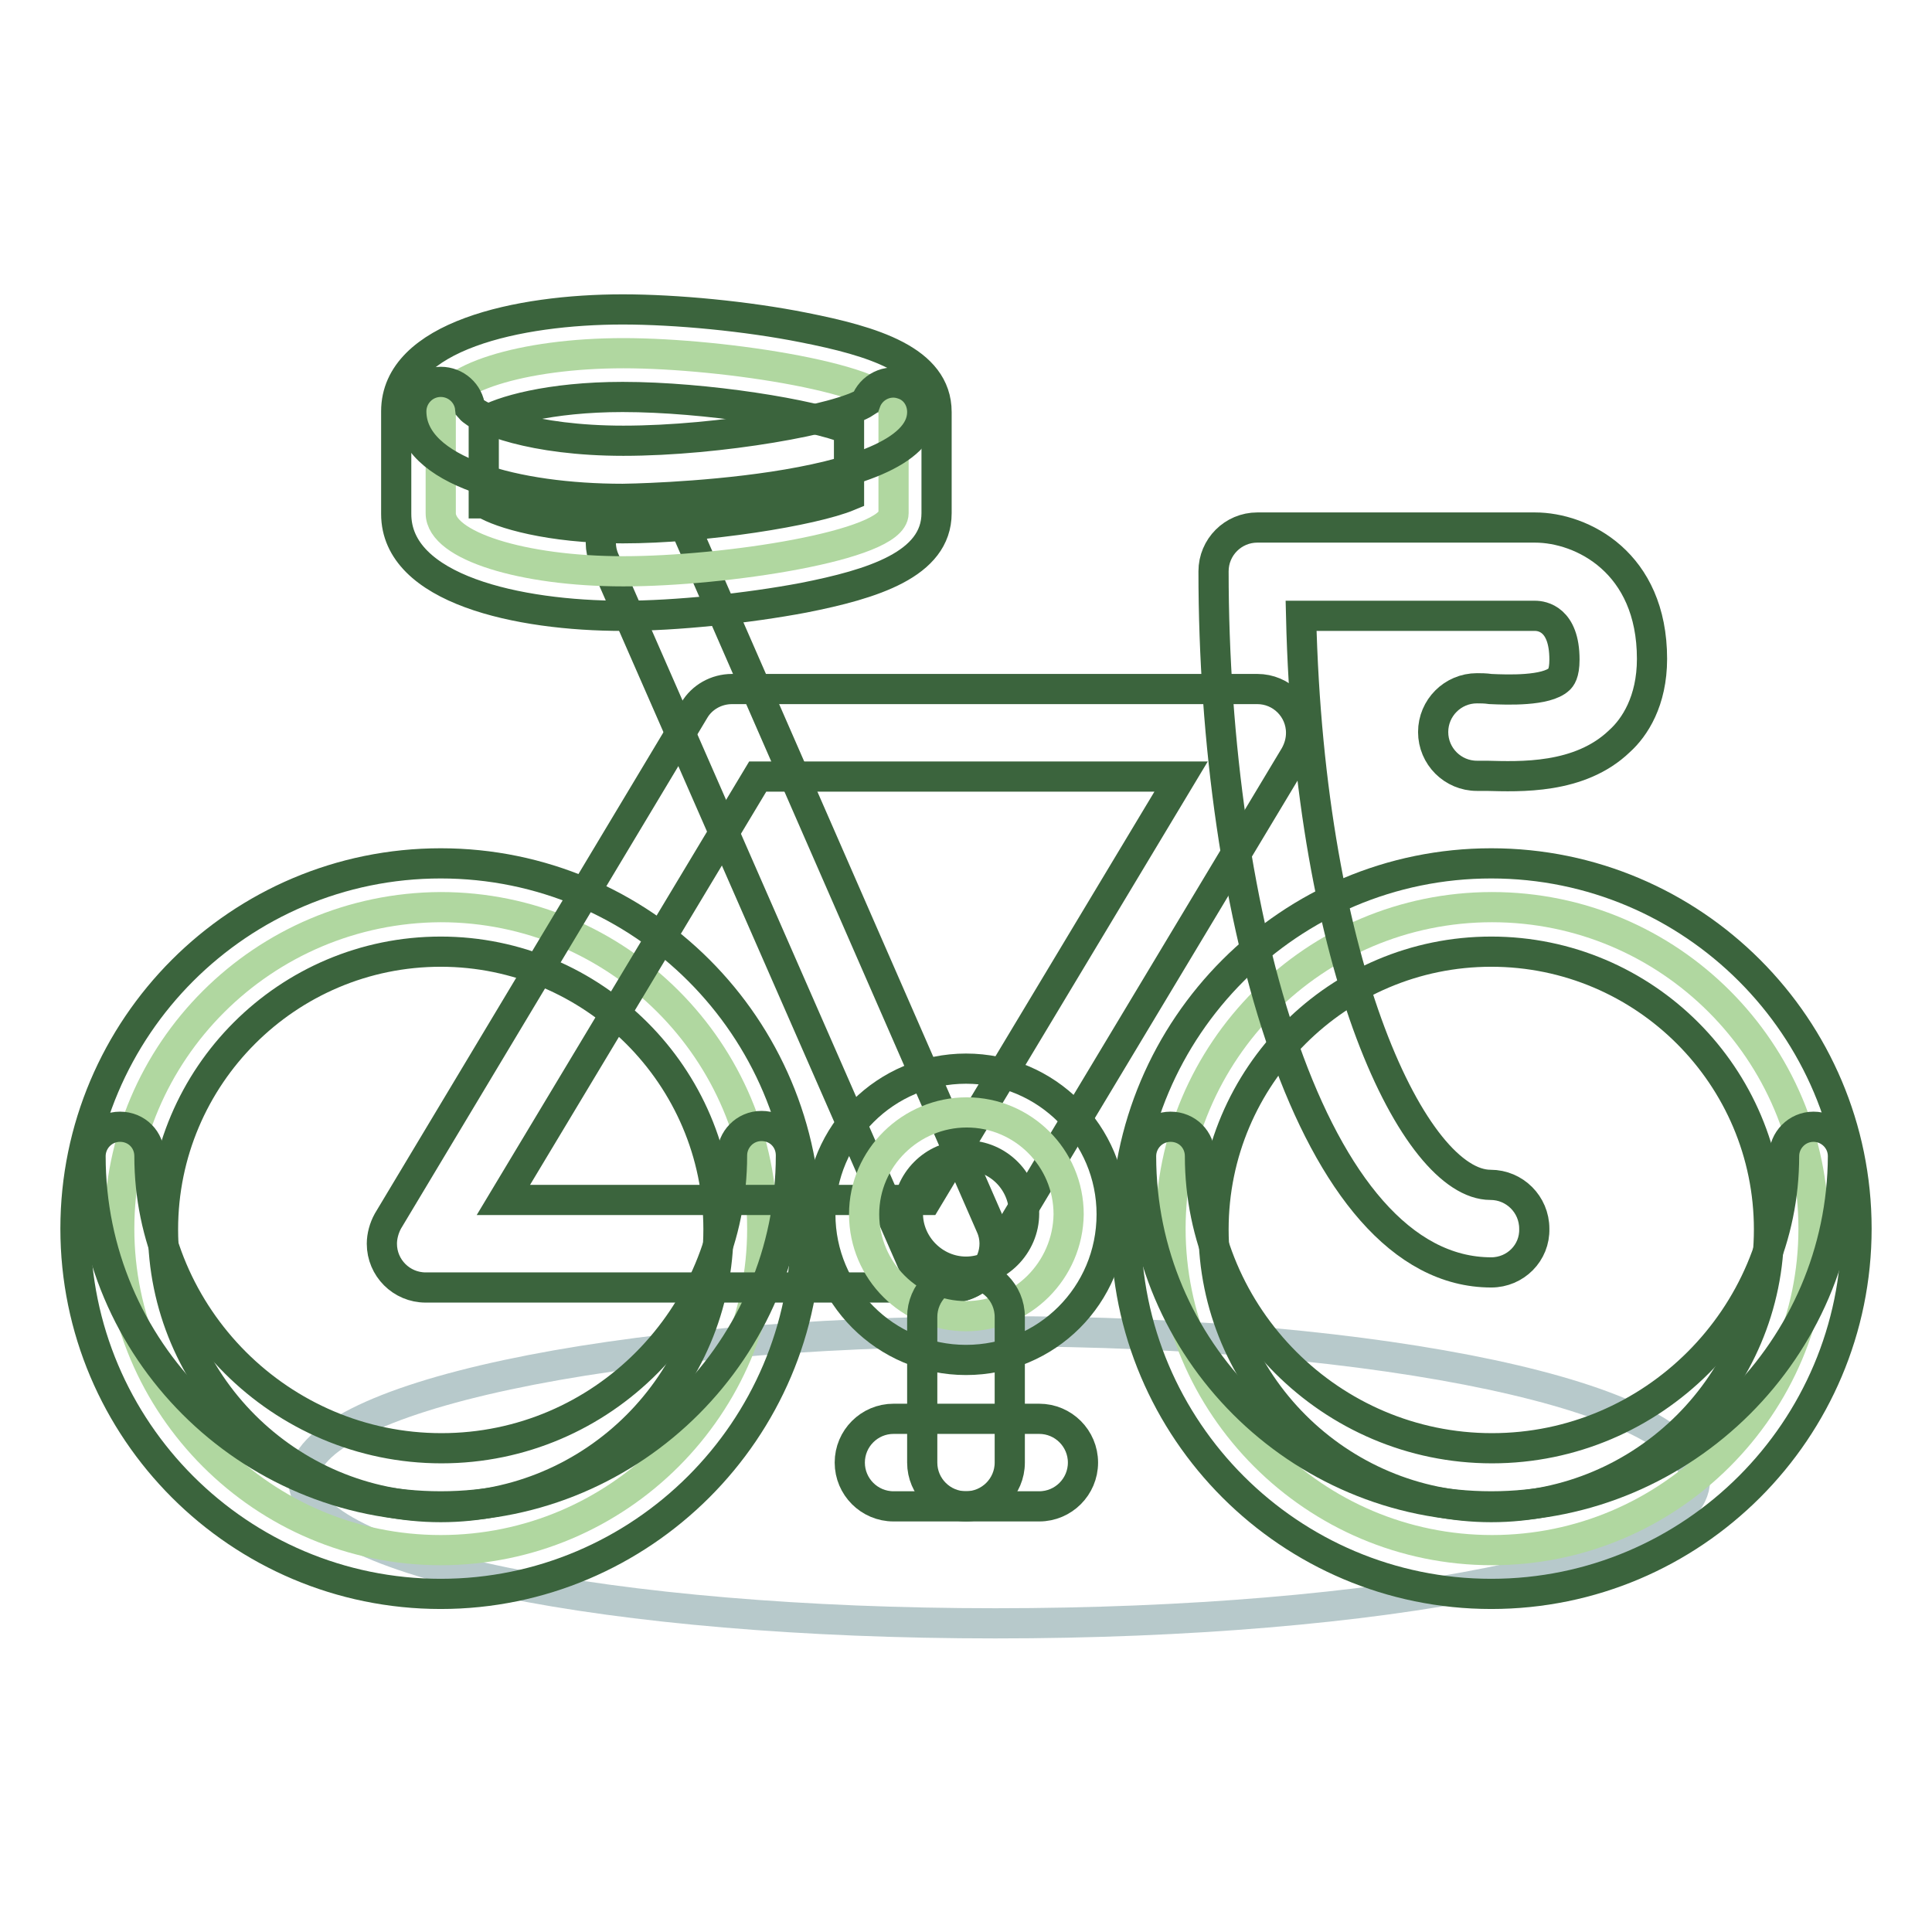
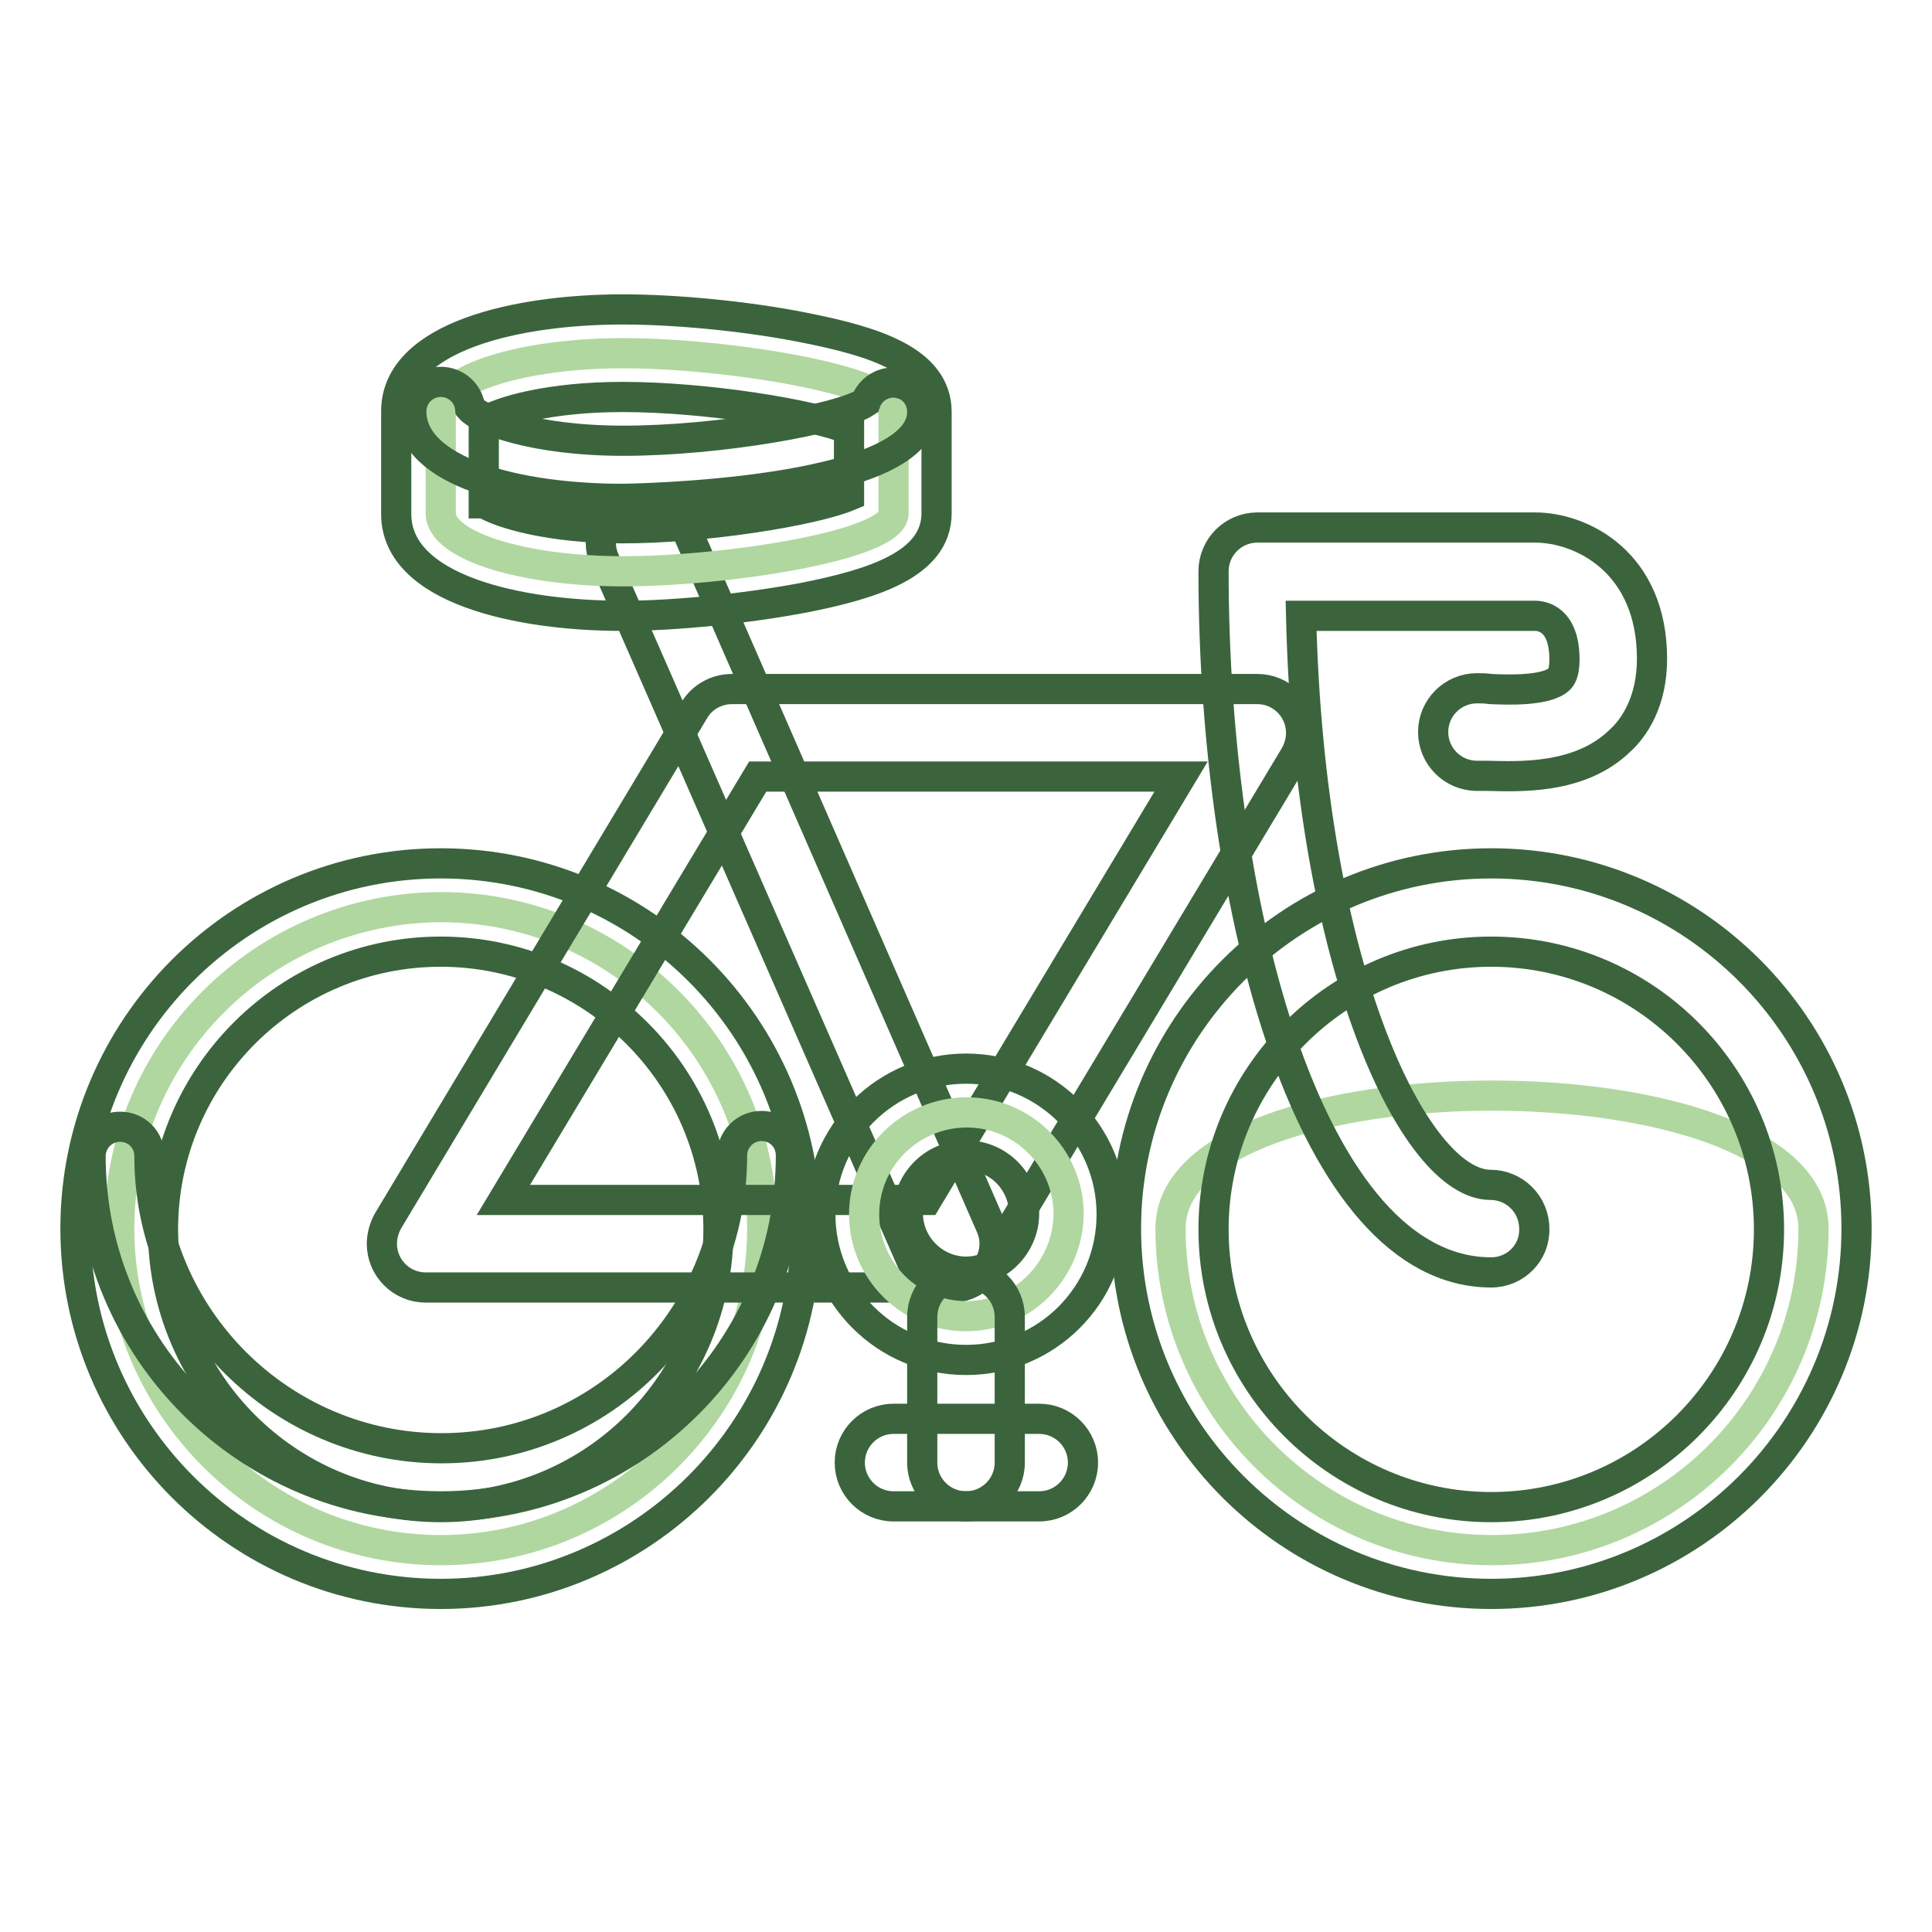
<svg xmlns="http://www.w3.org/2000/svg" version="1.1" x="0px" y="0px" viewBox="0 0 256 256" enable-background="new 0 0 256 256" xml:space="preserve">
  <g>
-     <path stroke-width="4" fill-opacity="0" stroke="#b7c9cb" d="M224.6,196.1c0,10.9-41.8,19-92.7,19c-50.9,0-91.7-8.1-91.7-19s41.3-19.7,92.2-19.7 C183.3,176.4,224.6,185.2,224.6,196.1z" />
    <path stroke-width="4" fill-opacity="0" stroke="#b0d7a0" d="M15.8,162.8c0,23.5,19.1,42.6,42.6,42.6c23.5,0,42.6-19.1,42.6-42.6s-19.1-42.6-42.6-42.6 C34.9,120.3,15.8,139.3,15.8,162.8z" />
    <path stroke-width="4" fill-opacity="0" stroke="#3b643d" d="M58.4,211.2c-26.7,0-48.4-21.7-48.4-48.4s21.7-48.4,48.4-48.4c26.7,0,48.4,21.7,48.4,48.4 S85,211.2,58.4,211.2z M58.4,126.1c-20.3,0-36.8,16.5-36.8,36.8s16.5,36.8,36.8,36.8s36.8-16.5,36.8-36.8S78.6,126.1,58.4,126.1z" />
    <path stroke-width="4" fill-opacity="0" stroke="#3b643d" d="M58.4,199.6c-25.6,0-46.4-20.8-46.4-46.4c0-2.1,1.7-3.9,3.9-3.9s3.9,1.7,3.9,3.9 c0,21.3,17.4,38.7,38.7,38.7S97,174.5,97,153.1c0-2.1,1.7-3.9,3.9-3.9s3.9,1.7,3.9,3.9C104.8,178.7,84,199.6,58.4,199.6z" />
-     <path stroke-width="4" fill-opacity="0" stroke="#b0d7a0" d="M155.1,162.8c0,23.5,19.1,42.6,42.6,42.6s42.6-19.1,42.6-42.6s-19.1-42.6-42.6-42.6 S155.1,139.3,155.1,162.8z" />
+     <path stroke-width="4" fill-opacity="0" stroke="#b0d7a0" d="M155.1,162.8c0,23.5,19.1,42.6,42.6,42.6s42.6-19.1,42.6-42.6S155.1,139.3,155.1,162.8z" />
    <path stroke-width="4" fill-opacity="0" stroke="#3b643d" d="M197.6,211.2c-26.7,0-48.4-21.7-48.4-48.4s21.7-48.4,48.4-48.4c26.7,0,48.4,21.7,48.4,48.4 S224.3,211.2,197.6,211.2z M197.6,126.1c-20.3,0-36.8,16.5-36.8,36.8s16.5,36.8,36.8,36.8c20.3,0,36.8-16.5,36.8-36.8 S217.9,126.1,197.6,126.1z M126.1,170.6H56.4c-3.2,0-5.8-2.6-5.8-5.8c0-1,0.3-2.1,0.8-3l40.6-67.7c1-1.7,2.9-2.8,5-2.8h69.6 c3.2,0,5.8,2.6,5.8,5.8c0,1.1-0.3,2.1-0.8,3L131,167.7C130,169.5,128.1,170.6,126.1,170.6z M66.7,159h56.1l33.7-56.1h-56.1 L66.7,159z" />
    <path stroke-width="4" fill-opacity="0" stroke="#3b643d" d="M126.1,170.6c-2.3,0-4.4-1.4-5.3-3.5L80.1,74.2c-1.3-2.9,0.1-6.4,3-7.6c2.9-1.3,6.4,0.1,7.6,3l40.6,92.9 c1.3,2.9-0.1,6.4-3,7.6C127.7,170.4,126.9,170.6,126.1,170.6z" />
    <path stroke-width="4" fill-opacity="0" stroke="#b0d7a0" d="M58.4,54.5c0-4.3,10.8-7.7,24.2-7.7s35.8,3.5,35.8,7.7V68c0,4.3-22.4,7.7-35.8,7.7S58.4,72.3,58.4,68V54.5z " />
    <path stroke-width="4" fill-opacity="0" stroke="#3b643d" d="M82.5,81.6c-13.8,0-30-3.5-30-13.5V54.5c0-10,16.2-13.5,30-13.5c7.1,0,16.5,0.9,24,2.4 c9.1,1.8,17.6,4.3,17.6,11.2V68c0,6.8-8.5,9.4-17.6,11.2C99.1,80.6,89.6,81.6,82.5,81.6z M64.2,66.7C66.3,68,72.8,70,82.5,70 c10.9,0,25.2-2.3,30-4.3v-8.8c-4.8-2-19-4.3-30-4.3c-9.7,0-16.2,1.9-18.4,3.3V66.7z" />
    <path stroke-width="4" fill-opacity="0" stroke="#3b643d" d="M82.5,66.1c-14,0-28-3.6-28-11.6c0-2.1,1.7-3.9,3.9-3.9c2,0,3.7,1.5,3.9,3.5c1.2,1.4,8.2,4.3,20.3,4.3 c12.8,0,28.8-2.9,32.1-5.1c0.7-2,2.9-3.1,4.9-2.4c1.6,0.5,2.6,2,2.6,3.7C122.2,65.6,82.9,66.1,82.5,66.1z M197.6,168.6 c-23.9,0-36.8-47.8-36.8-92.9c0-3.2,2.6-5.8,5.8-5.8h36.8c6.2,0,15.5,4.6,15.5,17.4c0,5.6-2.3,9.1-4.3,10.9 c-5.3,5.1-13.3,4.7-17.6,4.6c-0.5,0-0.9,0-1.3,0c-3.2,0-5.8-2.6-5.8-5.8c0-3.2,2.6-5.8,5.8-5.8c0.5,0,1.1,0,1.8,0.1 c2.2,0.1,7.4,0.3,9.1-1.3c0.2-0.2,0.7-0.7,0.7-2.6c0-5.4-3-5.8-3.9-5.8h-31c1.1,46.9,15.1,75.4,25.1,75.4c3.2,0,5.8,2.6,5.8,5.8 C203.4,166,200.8,168.6,197.6,168.6z" />
    <path stroke-width="4" fill-opacity="0" stroke="#b0d7a0" d="M114.5,160.9c0,7.5,6.1,13.5,13.5,13.5c7.5,0,13.5-6.1,13.6-13.5c0,0,0,0,0,0c0-7.5-6.1-13.5-13.5-13.5 S114.5,153.4,114.5,160.9z" />
    <path stroke-width="4" fill-opacity="0" stroke="#3b643d" d="M128,180.2c-10.7,0-19.3-8.7-19.3-19.3c0-10.7,8.7-19.3,19.3-19.3c10.7,0,19.3,8.7,19.3,19.3 C147.3,171.6,138.7,180.2,128,180.2z M128,153.1c-4.3,0-7.7,3.5-7.7,7.7s3.5,7.7,7.7,7.7s7.7-3.5,7.7-7.7S132.3,153.1,128,153.1z" />
    <path stroke-width="4" fill-opacity="0" stroke="#3b643d" d="M128,199.6c-3.2,0-5.8-2.6-5.8-5.8v-19.3c0-3.2,2.6-5.8,5.8-5.8c3.2,0,5.8,2.6,5.8,5.8c0,0,0,0,0,0v19.3 C133.8,197,131.2,199.6,128,199.6z" />
    <path stroke-width="4" fill-opacity="0" stroke="#3b643d" d="M137.7,199.6h-19.3c-3.2,0-5.8-2.6-5.8-5.8s2.6-5.8,5.8-5.8l0,0h19.3c3.2,0,5.8,2.6,5.8,5.8 S140.9,199.6,137.7,199.6z" />
-     <path stroke-width="4" fill-opacity="0" stroke="#3b643d" d="M197.6,199.6c-25.6,0-46.4-20.8-46.4-46.4c0-2.1,1.7-3.9,3.9-3.9s3.9,1.7,3.9,3.9 c0,21.3,17.4,38.7,38.7,38.7c21.3,0,38.7-17.4,38.7-38.7c0-2.1,1.7-3.9,3.9-3.9c2.1,0,3.9,1.7,3.9,3.9 C244.1,178.7,223.2,199.6,197.6,199.6z" />
  </g>
</svg>